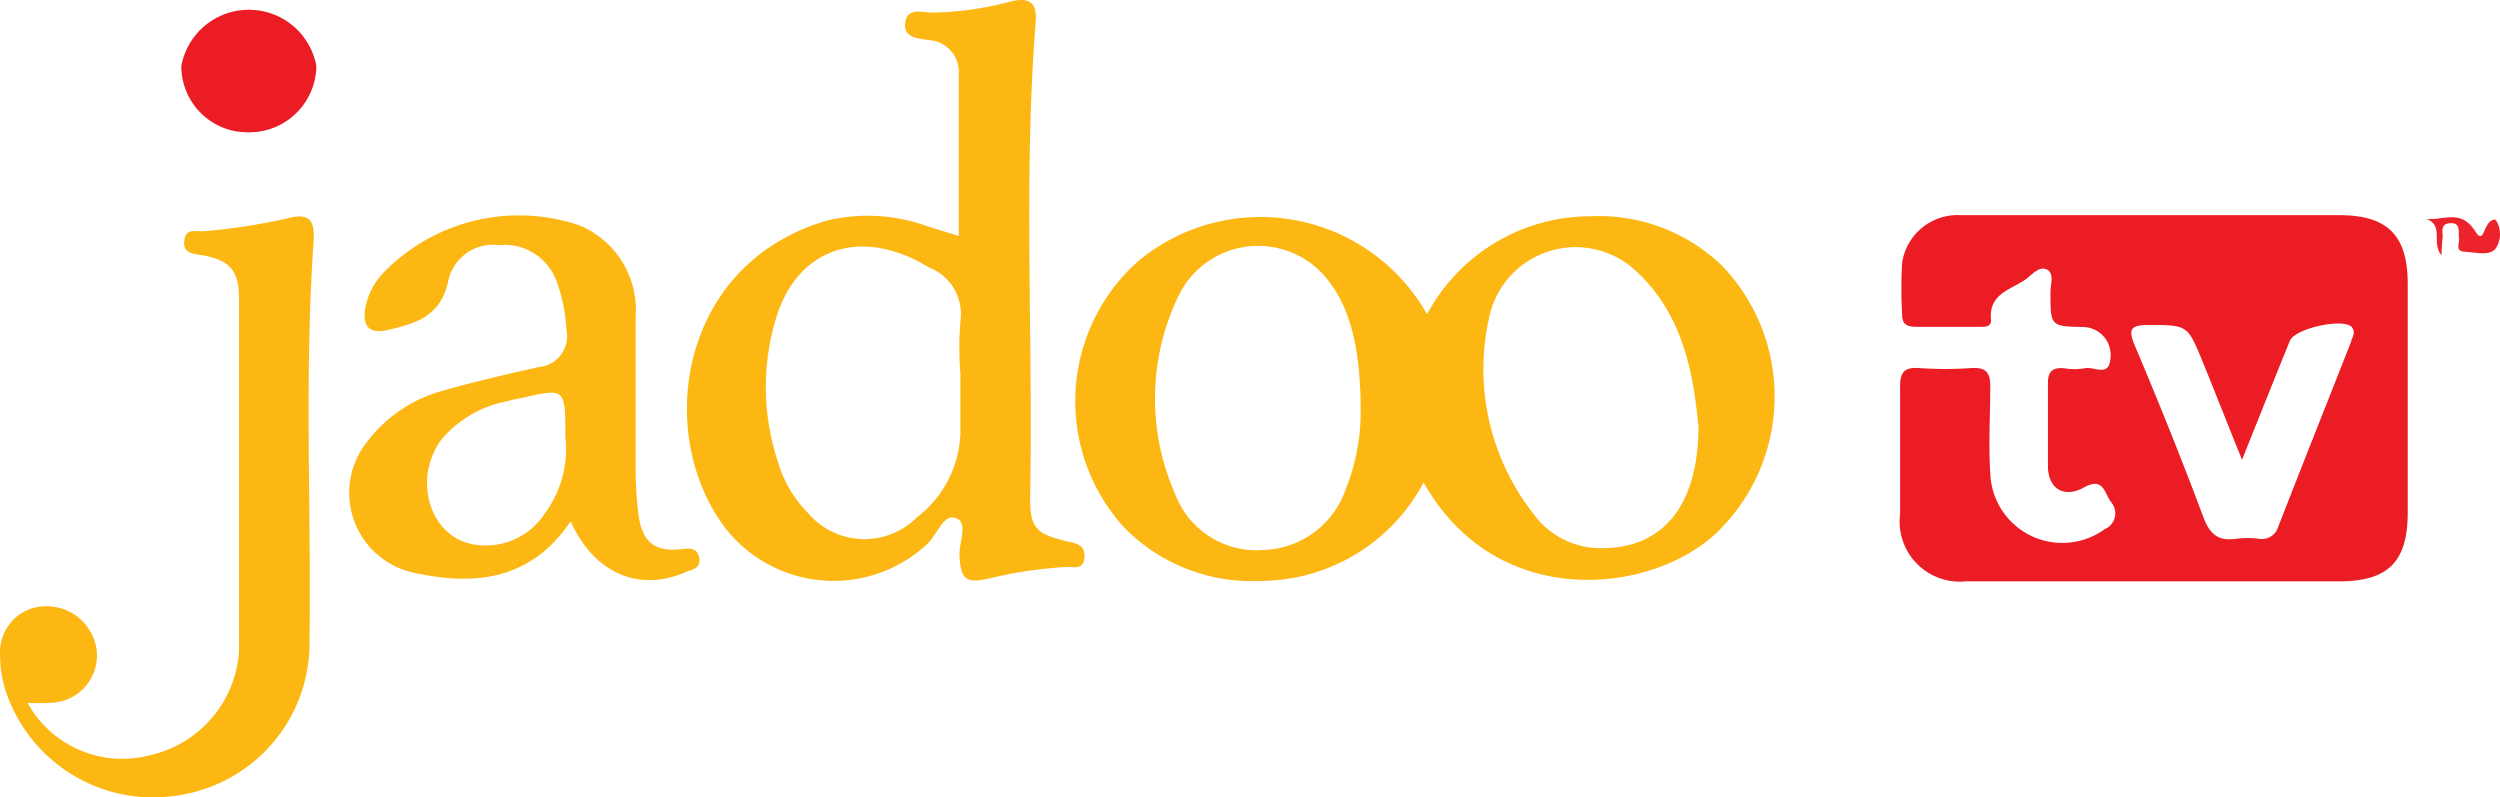
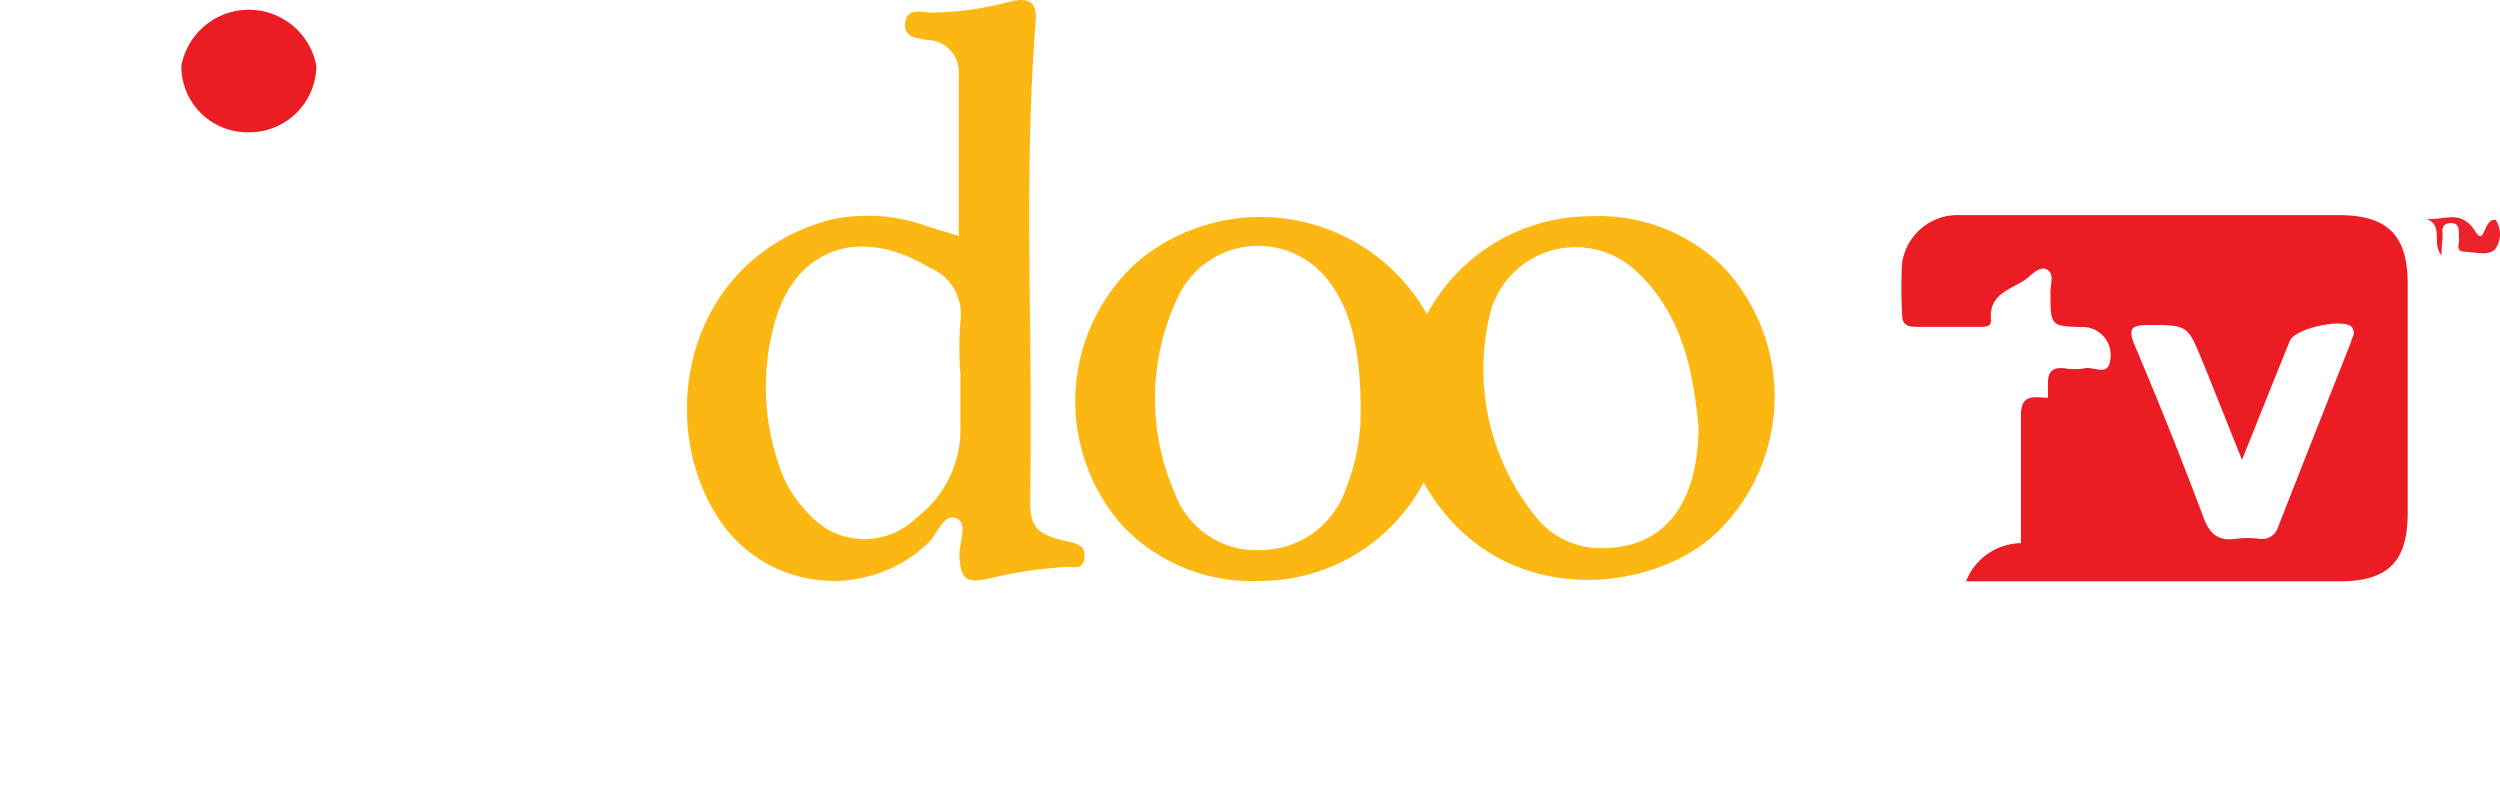
<svg xmlns="http://www.w3.org/2000/svg" width="109.235" height="34.841" viewBox="0 0 109.235 34.841">
  <g id="Group_1" data-name="Group 1" transform="translate(0.003 -0.039)">
-     <path id="Path_1" data-name="Path 1" d="M4,43.31A4.73,4.73,0,0,0,9.34,45.6a5,5,0,0,0,3.9-4.51V25.63c0-1.21-.4-1.66-1.61-1.88-.42-.07-.85-.08-.78-.65s.54-.36.87-.4a27,27,0,0,0,3.55-.54c1-.28,1.3,0,1.23,1-.41,5.81-.1,11.62-.18,17.44a6.72,6.72,0,0,1-5.74,6.75A6.78,6.78,0,0,1,3.12,43a5.07,5.07,0,0,1-.32-1.8,2,2,0,0,1,2-2.11,2.2,2.2,0,0,1,2.23,2A2.07,2.07,0,0,1,5.12,43.3,9.58,9.58,0,0,1,4,43.31Z" transform="translate(-2.8 -12.56)" fill="#fcb713" />
    <path id="Path_2" data-name="Path 2" d="M13.65,18.38a2.89,2.89,0,0,1-2.93-2.9,3,3,0,0,1,5.9,0,2.93,2.93,0,0,1-2.97,2.9Z" transform="translate(-2.8 -12.56)" fill="#ec1c24" />
    <path id="Path_3" data-name="Path 3" d="M109.47,23.75c-.45-.56.13-1.29-.66-1.59.76.09,1.51-.46,2.15.56.42.66.33-.57.88-.52a1.13,1.13,0,0,1,0,1.26c-.27.34-.88.16-1.34.14s-.22-.38-.26-.6.11-.68-.38-.65-.3.43-.34.7S109.5,23.43,109.47,23.75Z" transform="translate(-2.8 -12.56)" fill="#ed232b" />
-     <path id="Path_4" data-name="Path 4" d="M105,22H88.47a2.45,2.45,0,0,0-2.56,2.07,19.577,19.577,0,0,0,0,2.3c0,.47.31.51.67.51h2.61c.25,0,.64.05.6-.32-.1-1.13.87-1.3,1.51-1.75.28-.2.6-.61.94-.43s.14.66.15,1c0,1.48,0,1.48,1.48,1.51A1.22,1.22,0,0,1,95,28.33c-.08.74-.73.27-1.11.36a2.71,2.71,0,0,1-.9,0c-.51-.05-.72.15-.71.67v3.6c0,1,.71,1.42,1.57.94s.89.24,1.19.64a.748.748,0,0,1-.28,1.18,3.15,3.15,0,0,1-5-2.46c-.08-1.26,0-2.53,0-3.79,0-.62-.21-.82-.81-.79a16.19,16.19,0,0,1-2.31,0c-.7-.05-.83.26-.82.88v5.49A2.629,2.629,0,0,0,88.7,38H105c2.14,0,3-.85,3-3V25C108,22.9,107.14,22,105,22Zm.55,5.47c-1.07,2.72-2.15,5.43-3.21,8.15a.74.74,0,0,1-.84.52,4.17,4.17,0,0,0-1,0c-.8.12-1.17-.22-1.45-1-.94-2.51-1.94-5-3-7.5-.29-.72-.08-.83.61-.84,1.71,0,1.72,0,2.35,1.53.56,1.37,1.1,2.75,1.75,4.36.76-1.9,1.42-3.55,2.09-5.2.22-.54,2.3-1,2.7-.61.19.25.04.45-.03.62Z" transform="translate(-2.8 -12.56)" fill="#ec1c24" />
+     <path id="Path_4" data-name="Path 4" d="M105,22H88.47a2.45,2.45,0,0,0-2.56,2.07,19.577,19.577,0,0,0,0,2.3c0,.47.31.51.67.51h2.61c.25,0,.64.05.6-.32-.1-1.13.87-1.3,1.51-1.75.28-.2.6-.61.94-.43s.14.66.15,1c0,1.48,0,1.48,1.48,1.51A1.22,1.22,0,0,1,95,28.33c-.08.74-.73.27-1.11.36a2.71,2.71,0,0,1-.9,0c-.51-.05-.72.15-.71.67v3.6c0,1,.71,1.42,1.57.94s.89.24,1.19.64c-.08-1.26,0-2.53,0-3.79,0-.62-.21-.82-.81-.79a16.19,16.19,0,0,1-2.31,0c-.7-.05-.83.26-.82.88v5.49A2.629,2.629,0,0,0,88.7,38H105c2.14,0,3-.85,3-3V25C108,22.9,107.14,22,105,22Zm.55,5.47c-1.07,2.72-2.15,5.43-3.21,8.15a.74.74,0,0,1-.84.52,4.17,4.17,0,0,0-1,0c-.8.12-1.17-.22-1.45-1-.94-2.51-1.94-5-3-7.5-.29-.72-.08-.83.61-.84,1.71,0,1.72,0,2.35,1.53.56,1.37,1.1,2.75,1.75,4.36.76-1.9,1.42-3.55,2.09-5.2.22-.54,2.3-1,2.7-.61.19.25.04.45-.03.62Z" transform="translate(-2.8 -12.56)" fill="#ec1c24" />
    <path id="Path_5" data-name="Path 5" d="M78.08,24.25a7.74,7.74,0,0,0-5.82-2.2,8.1,8.1,0,0,0-7.11,4.28A8.36,8.36,0,0,0,52.54,24a8.19,8.19,0,0,0-.64,11.63,7.8,7.8,0,0,0,6,2.35,8.08,8.08,0,0,0,7.1-4.3c3.18,5.65,9.92,4.89,12.77,2.23A8.26,8.26,0,0,0,78.08,24.25ZM61.61,33.94A3.94,3.94,0,0,1,58,36.63a3.8,3.8,0,0,1-3.87-2.48,10.3,10.3,0,0,1,.2-8.7A3.86,3.86,0,0,1,60.94,25c.88,1.19,1.32,2.94,1.31,5.64A9,9,0,0,1,61.61,33.94Zm11.1,2.61a3.61,3.61,0,0,1-2.91-1.5,10.23,10.23,0,0,1-1.87-8.85,3.86,3.86,0,0,1,6.35-1.76c2.11,1.95,2.51,4.58,2.73,6.8C77,34.76,75.4,36.59,72.71,36.55Z" transform="translate(-2.8 -12.56)" fill="#fcb713" />
    <path id="Path_6" data-name="Path 6" d="M49.5,36.27c-1.49-.34-1.72-.61-1.69-2.1.13-6.88-.3-13.76.24-20.64.07-.82-.28-1.06-1.08-.87a14,14,0,0,1-3.46.49c-.41,0-1.06-.25-1.16.43s.56.69,1,.77a1.39,1.39,0,0,1,1.34,1.47v7.09l-1.39-.43a7.63,7.63,0,0,0-4.3-.26c-6.58,1.85-7.65,9.44-4.45,13.53a6,6,0,0,0,8.79.59c.42-.4.68-1.31,1.23-1.1s.12,1.07.15,1.65c.05,1,.28,1.21,1.23,1a19.3,19.3,0,0,1,3.45-.52c.3,0,.73.13.78-.39S49.9,36.36,49.5,36.27Zm-4.74-9.63a14.56,14.56,0,0,0,0,2.29v2.29a4.82,4.82,0,0,1-1.92,4A3.23,3.23,0,0,1,38.09,35a5.29,5.29,0,0,1-1.3-2.21,10.42,10.42,0,0,1-.06-6.37c.88-2.74,3.23-3.75,5.88-2.55a7.441,7.441,0,0,1,.79.42,2.18,2.18,0,0,1,1.36,2.35Z" transform="translate(-2.8 -12.56)" fill="#fcb713" />
-     <path id="Path_7" data-name="Path 7" d="M33.33,36.9c-.11-.36-.38-.35-.72-.31-1.19.14-1.74-.28-1.91-1.47a16.321,16.321,0,0,1-.13-2q0-3.345,0-6.68a4,4,0,0,0-2.47-4,8.25,8.25,0,0,0-8.61,2.14,3,3,0,0,0-.75,1.6c-.08.7.23,1,.94.85,1.22-.28,2.35-.57,2.69-2.1a2,2,0,0,1,2.23-1.62,2.42,2.42,0,0,1,2.52,1.59,7.34,7.34,0,0,1,.43,2.14,1.35,1.35,0,0,1-1.23,1.6c-1.36.31-2.73.62-4.06,1a6.19,6.19,0,0,0-3.49,2.35,3.57,3.57,0,0,0,2.14,5.64c2.63.57,5.07.33,6.82-2.25,1.05,2.32,3.06,3.13,5.13,2.17C33.14,37.49,33.46,37.34,33.33,36.9Zm-6.76-1.82a3.07,3.07,0,0,1-3,1.32c-2-.28-2.76-2.86-1.49-4.59A5,5,0,0,1,25,30.12c.19-.06.39-.09.58-.13,1.92-.44,1.92-.44,1.92,1.68A4.76,4.76,0,0,1,26.57,35.08Z" transform="translate(-2.8 -12.56)" fill="#fcb713" />
  </g>
</svg>